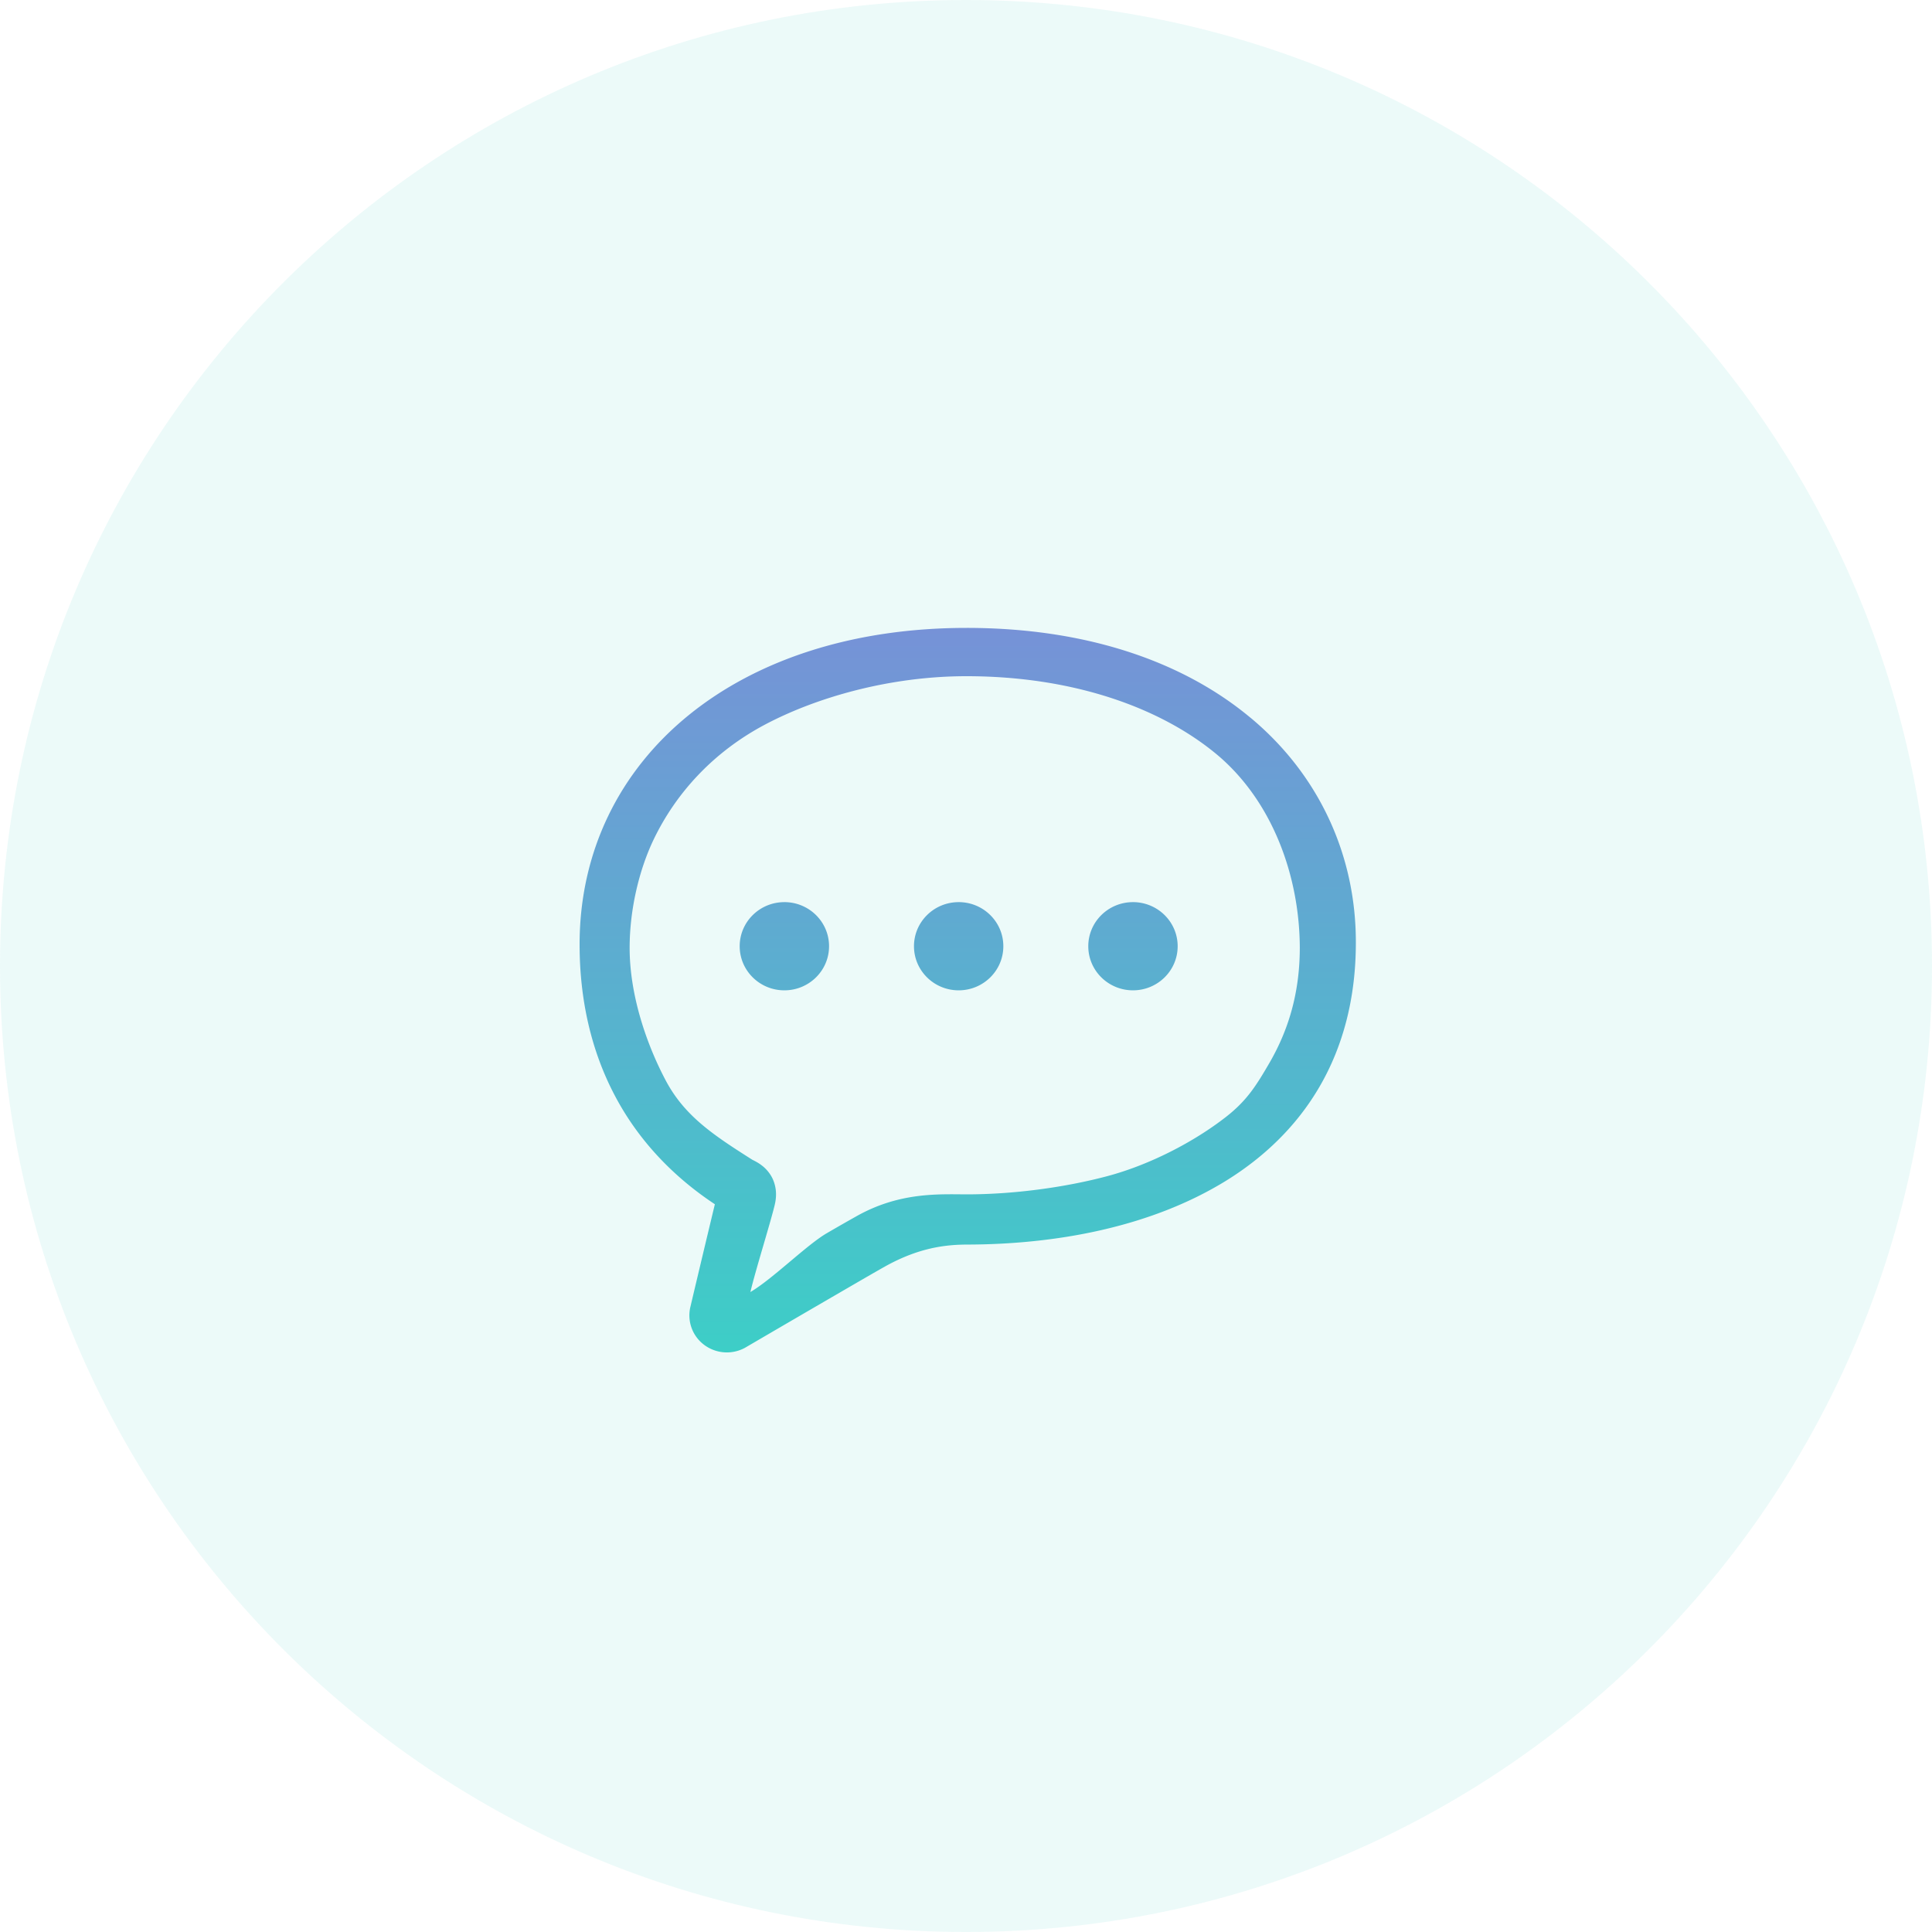
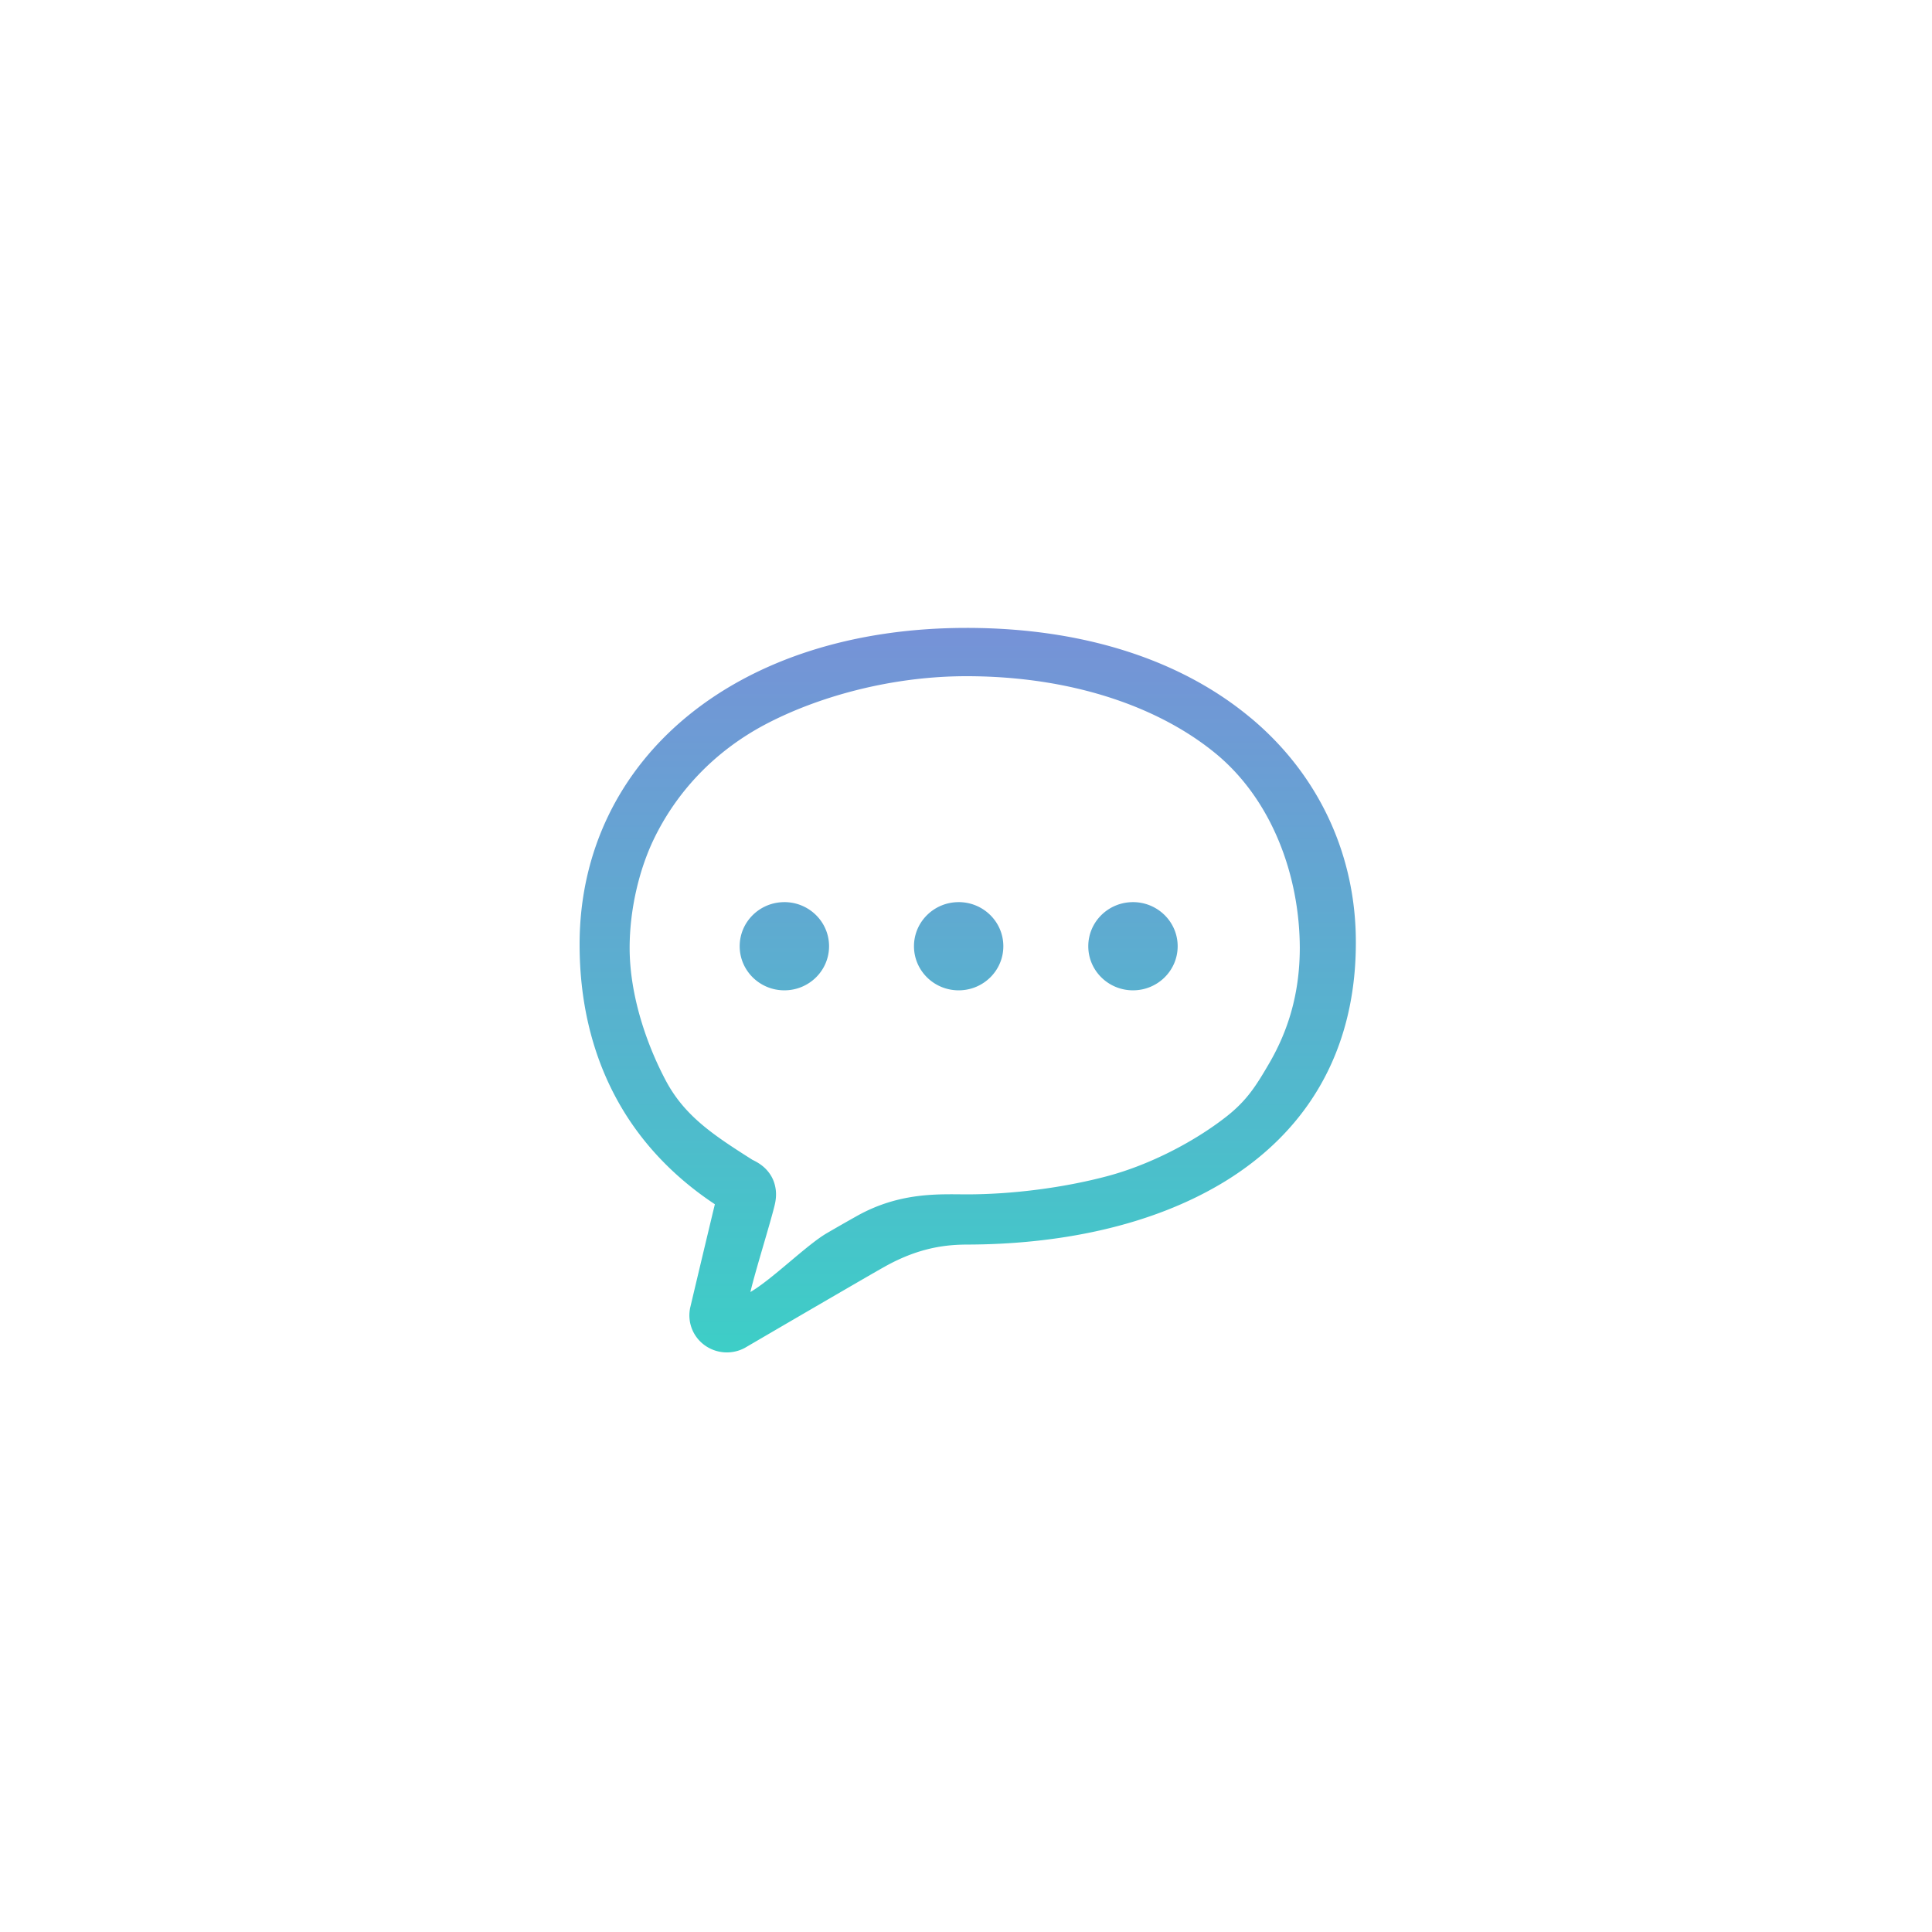
<svg xmlns="http://www.w3.org/2000/svg" width="160" height="160" viewBox="0 0 160 160" fill="none">
-   <path d="M0 80C0 35.817 35.817 0 80 0s80 35.817 80 80-35.817 80-80 80S0 124.183 0 80z" fill="#3DCEC7" fill-opacity=".1" />
  <path d="M80.042 52c9.842-.002 17.892 2.744 23.521 7.443l.001-.003c5.635 4.689 8.736 11.35 8.722 18.621.003 4.623-1.08 8.616-2.997 11.915-1.913 3.302-4.634 5.88-7.761 7.813-6.267 3.861-14.116 5.271-21.486 5.281-1.775.01-3.987.27-6.762 1.823l-.013.008-.01.006c-.211.115-.784.443-1.526.871a3017.997 3017.997 0 00-8.362 4.864l-1.617.944-.045.027-.045.024a3.138 3.138 0 01-3.352-.265l-.004-.004a3.043 3.043 0 01-1.134-3.126c0-.002 1.185-5.009 2.03-8.511-3.567-2.362-6.368-5.383-8.25-8.934C48.976 87.08 47.998 82.82 48 78.21c-.002-3.814.815-7.406 2.361-10.62 1.545-3.213 3.813-6.038 6.662-8.354C62.726 54.6 70.702 52 80.042 52zm0 4c-6.33 0-12.395 1.739-16.674 4-4.284 2.267-7.378 5.666-9.224 9.5-1.23 2.56-2 5.853-2 9 0 3.954 1.426 8.039 3 11 1.573 2.956 3.988 4.53 7.145 6.537l.017.01.147.073c.143.078.4.2.745.483.225.189.483.465.684.816.27.468.39 1.032.385 1.493 0 .327-.047.616-.11.881v.002c-.385 1.59-1.569 5.335-2.013 7.205 1.823-1.065 4.675-3.914 6.334-4.875a166.89 166.89 0 012.43-1.39c3.563-2.016 6.81-1.833 9.134-1.823 3.785.001 8.01-.544 11.602-1.493 3.592-.947 7.275-2.883 9.884-4.919 1.74-1.358 2.508-2.594 3.616-4.5 1.468-2.541 2.495-5.596 2.5-9.5-.017-5.955-2.271-12.155-6.85-16-4.587-3.831-11.802-6.498-20.752-6.5zM64.958 74.71c2.045 0 3.701 1.636 3.701 3.653 0 2.017-1.657 3.652-3.701 3.652s-3.7-1.635-3.7-3.652c0-2.017 1.656-3.652 3.7-3.652zm14.434 0c2.045 0 3.7 1.636 3.7 3.653 0 2.017-1.656 3.652-3.7 3.652-2.044 0-3.7-1.635-3.7-3.652 0-2.017 1.656-3.652 3.7-3.652zm14.436 0c2.044.001 3.701 1.636 3.701 3.653 0 2.017-1.657 3.651-3.7 3.652-2.045 0-3.702-1.635-3.702-3.652 0-2.017 1.657-3.652 3.701-3.652z" fill="url(#paint0_linear_9393_4860)" />
  <defs>
    <linearGradient id="paint0_linear_9393_4860" x1="80.143" y1="52" x2="80.143" y2="112" gradientUnits="userSpaceOnUse">
      <stop stop-color="#7692D7" />
      <stop offset="1" stop-color="#3DCEC7" />
    </linearGradient>
  </defs>
</svg>